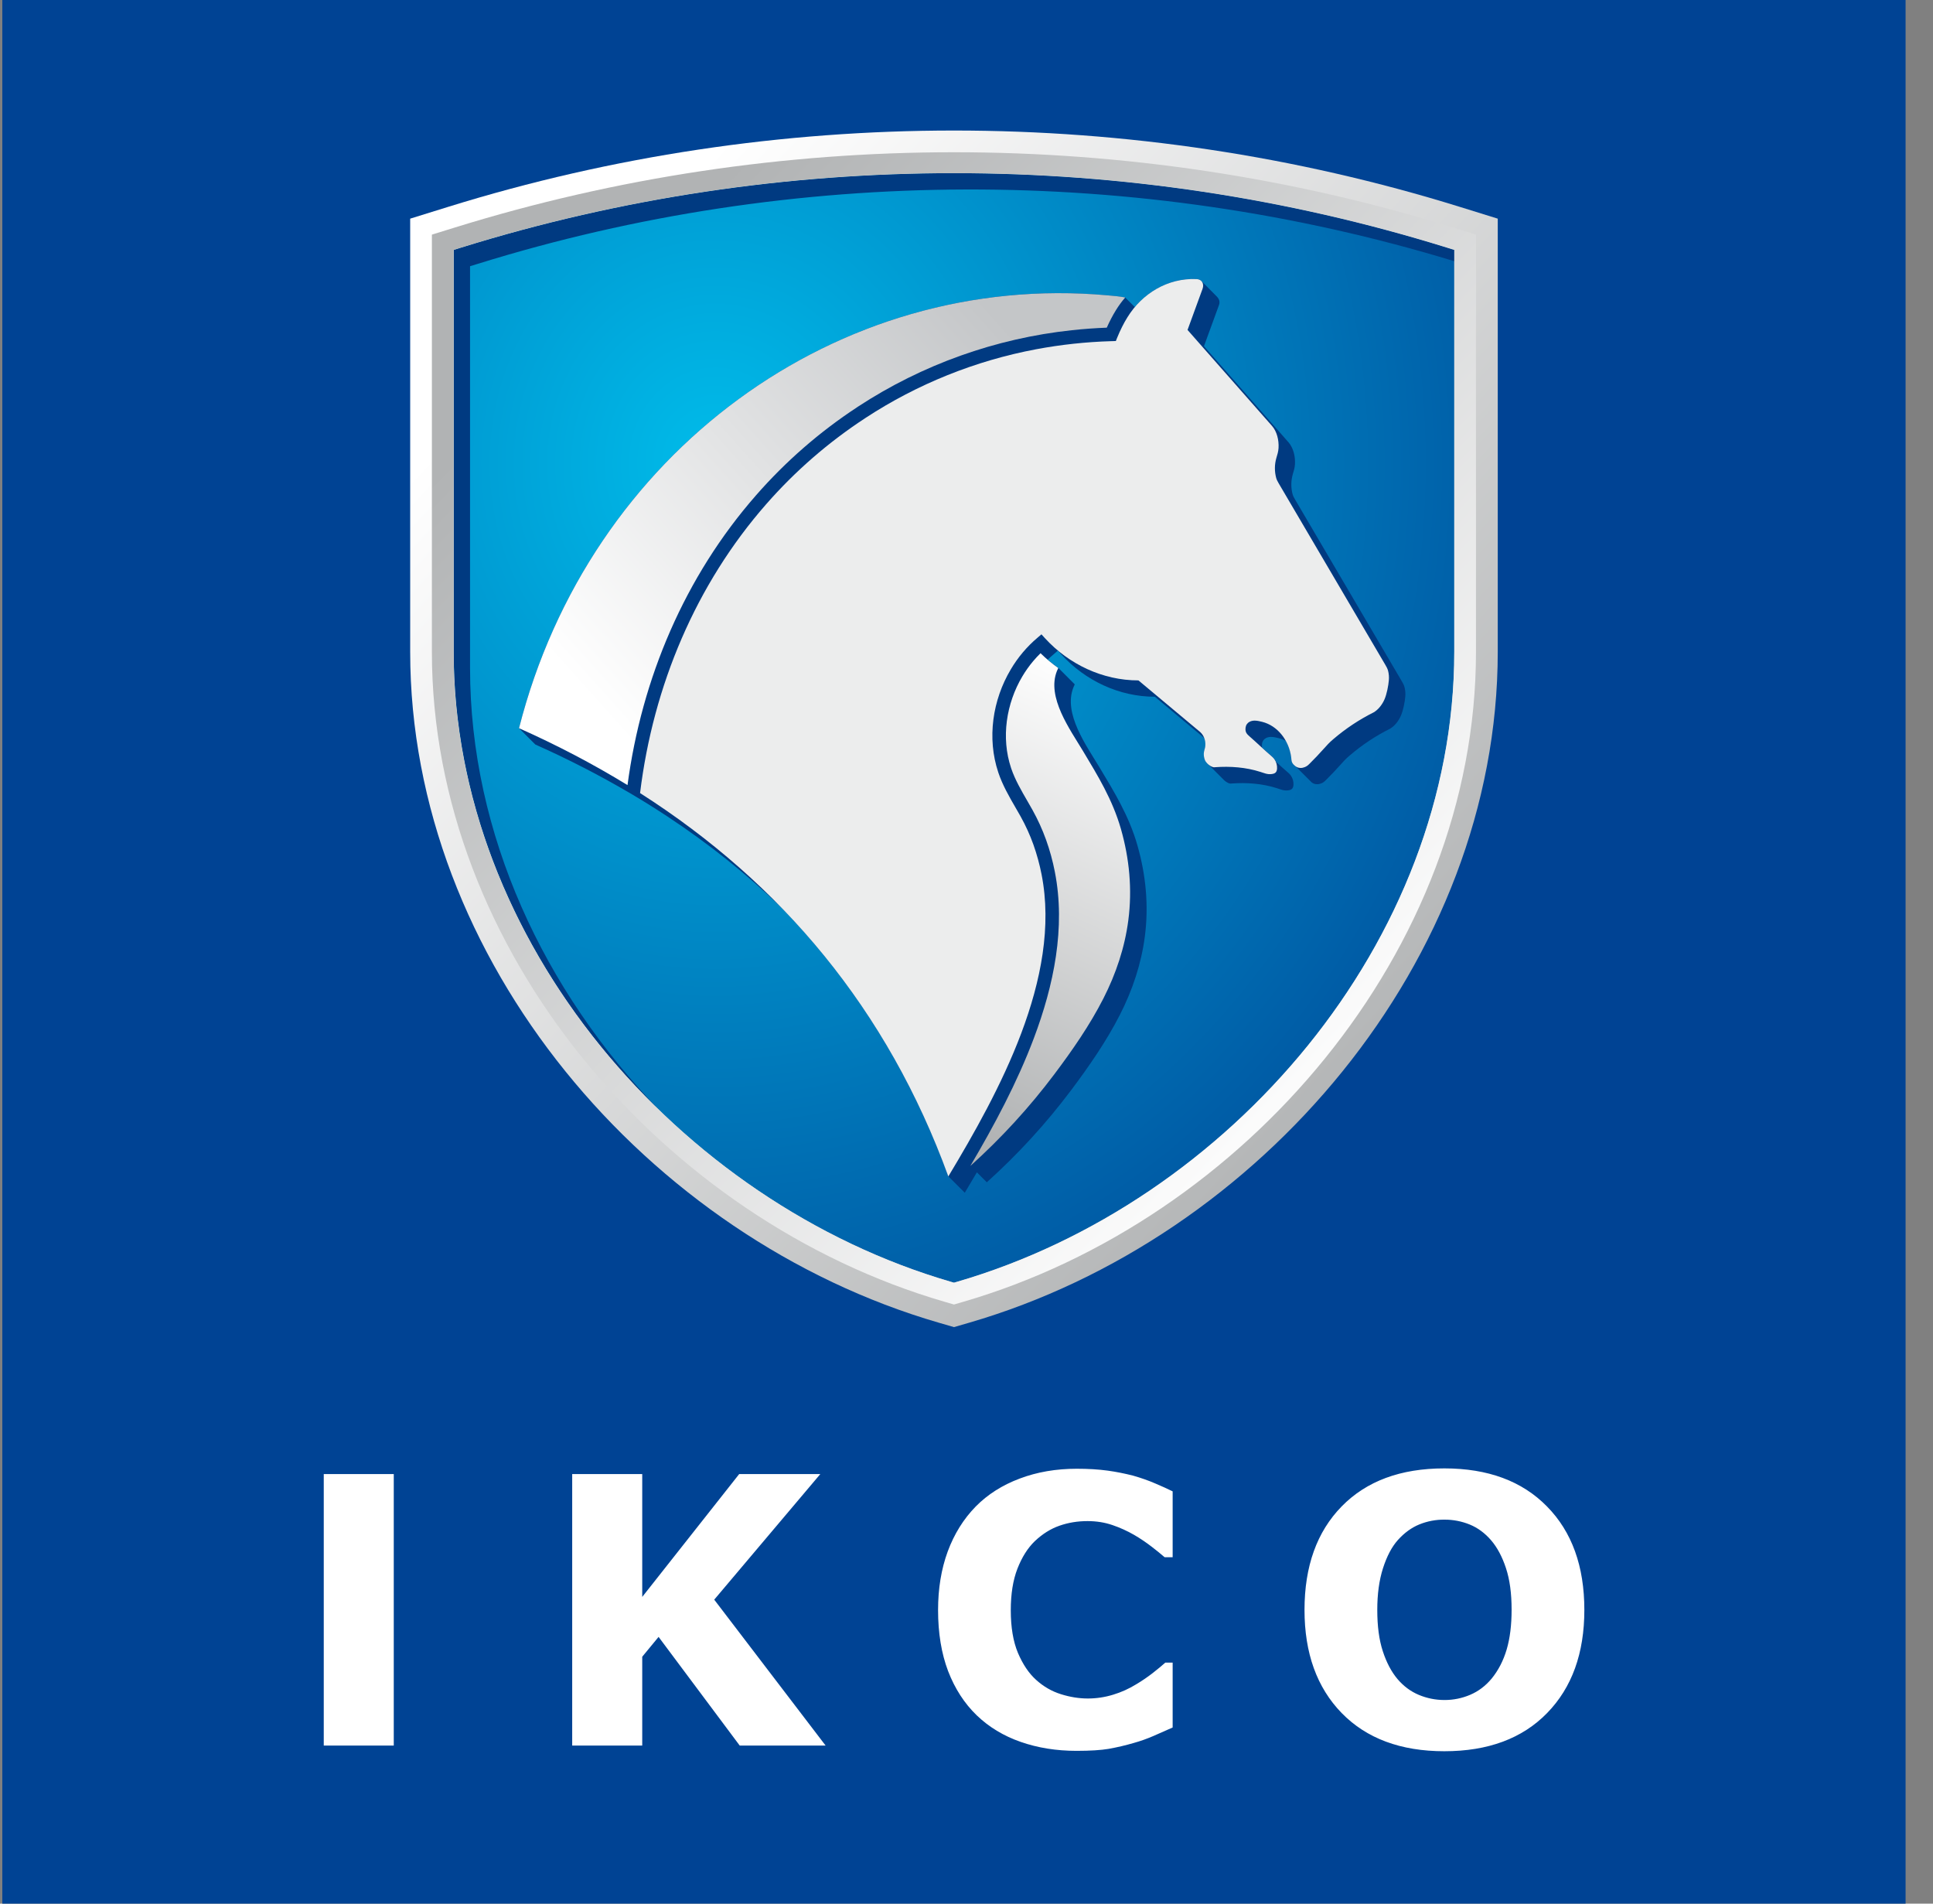
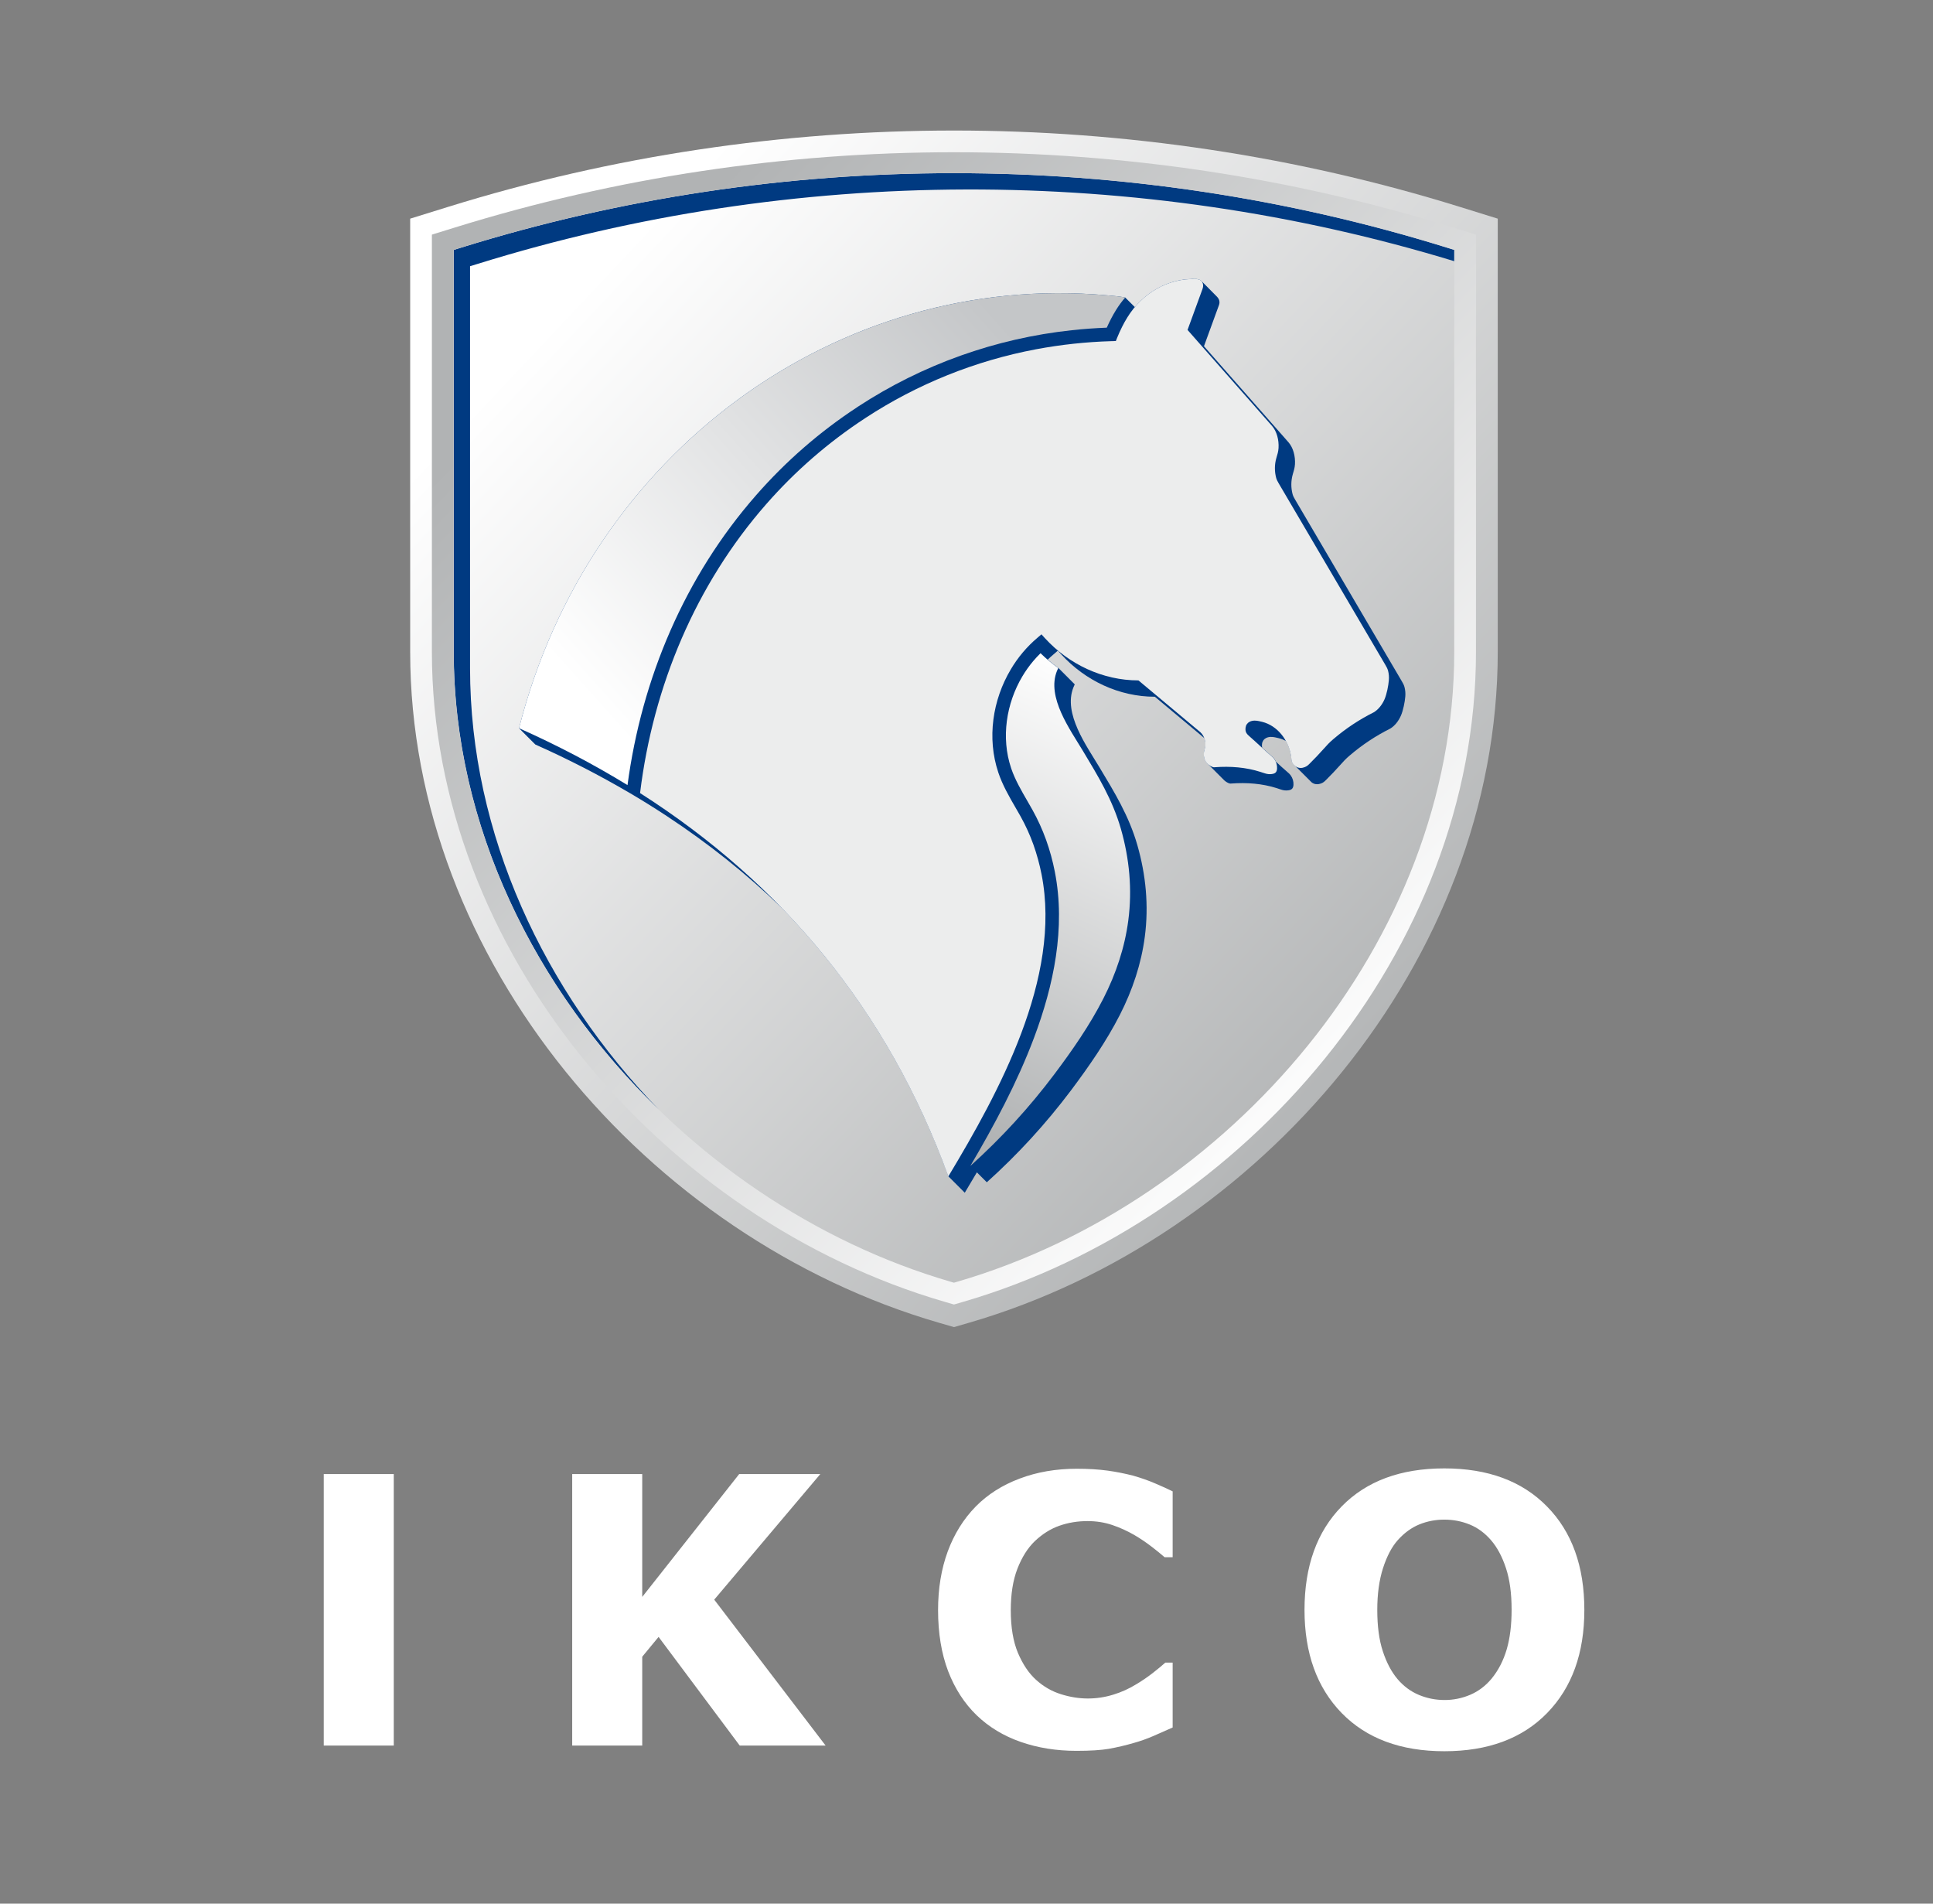
<svg xmlns="http://www.w3.org/2000/svg" width="65" height="64" viewBox="0 0 65 64" fill="none">
  <rect x="0" y="0" width="65" height="64" fill="#808080" stroke="none" />
-   <path d="M0.078 0H64.078V64H0.078V0Z" fill="#004394" />
  <path d="M13.793 21.917V7.351L15.079 6.952C26.086 3.534 38.072 3.534 49.079 6.952L50.364 7.351V21.917C50.364 32.289 42.373 41.626 32.59 44.469L32.079 44.617L31.568 44.469C21.785 41.626 13.793 32.29 13.793 21.917Z" fill="url(#paint0_linear_804_3022)" />
-   <path d="M15.515 8.322C26.24 4.988 37.922 4.988 48.647 8.322L48.904 8.402V21.913C48.904 31.648 41.34 40.429 32.184 43.094L32.081 43.124L31.979 43.094C22.821 40.429 15.258 31.649 15.258 21.913V8.402L15.515 8.322Z" fill="url(#paint1_radial_804_3022)" />
  <path d="M16.064 8.871C26.691 5.566 38.26 5.537 48.904 8.782V8.402L48.647 8.322C37.922 4.988 26.24 4.988 15.515 8.322L15.258 8.402V21.913C15.258 27.764 17.99 33.269 22.157 37.31C18.3 33.326 15.806 28.052 15.806 22.462V8.95L16.064 8.871Z" fill="#003A81" />
  <path d="M15.512 8.322C26.236 4.988 37.919 4.988 48.644 8.322L48.901 8.402V21.913C48.901 31.648 41.337 40.429 32.18 43.094L32.078 43.124L31.975 43.094C22.818 40.429 15.255 31.649 15.255 21.913V8.402L15.512 8.322ZM14.523 7.888V21.917C14.523 31.964 22.301 41.016 31.771 43.768L32.078 43.857L32.385 43.768C41.854 41.016 49.632 31.963 49.632 21.917V7.888L48.861 7.649C37.995 4.275 26.16 4.275 15.295 7.649L14.523 7.888Z" fill="url(#paint2_linear_804_3022)" />
  <path d="M22.413 27.43C23.818 28.354 25.117 29.388 26.3 30.536C28.712 33.023 30.607 36.016 31.893 39.551L32.442 40.099C32.576 39.876 32.712 39.648 32.849 39.414L33.183 39.748C34.223 38.813 35.17 37.78 36.011 36.662C36.61 35.863 37.197 35.02 37.656 34.122C38.086 33.279 38.377 32.401 38.496 31.492C38.633 30.447 38.531 29.41 38.247 28.419C37.963 27.426 37.467 26.623 36.972 25.799C36.541 25.078 35.742 23.99 36.096 23.108C36.11 23.073 36.124 23.039 36.14 23.008L35.592 22.459C35.467 22.371 35.346 22.277 35.231 22.177C35.298 22.113 35.367 22.05 35.437 21.991L35.439 21.99L35.572 21.874L35.691 22.005C36.493 22.882 37.632 23.424 38.834 23.424L40.5 24.817C40.536 24.912 40.544 25.015 40.53 25.11C40.524 25.146 40.513 25.178 40.503 25.213C40.477 25.311 40.475 25.39 40.498 25.485C40.51 25.533 40.525 25.571 40.554 25.611C40.566 25.629 40.58 25.646 40.595 25.662L41.144 26.211C41.186 26.256 41.242 26.297 41.309 26.327C41.338 26.341 41.371 26.347 41.403 26.342C41.925 26.303 42.446 26.343 42.932 26.497C43.065 26.539 43.164 26.589 43.308 26.572C43.423 26.559 43.485 26.519 43.495 26.39C43.502 26.275 43.469 26.161 43.402 26.068C43.371 26.024 43.335 25.993 43.295 25.959C43.164 25.847 43.034 25.727 42.903 25.607C42.889 25.576 42.873 25.547 42.854 25.519C42.823 25.476 42.786 25.445 42.746 25.41C42.644 25.322 42.542 25.231 42.443 25.139C42.432 25.096 42.43 25.052 42.438 25.008C42.442 24.967 42.457 24.928 42.48 24.894C42.503 24.86 42.535 24.832 42.571 24.813C42.7 24.747 42.843 24.779 42.994 24.816C43.081 24.837 43.164 24.869 43.243 24.91C43.334 25.075 43.396 25.26 43.422 25.455C43.43 25.517 43.427 25.585 43.456 25.641C43.479 25.682 43.515 25.721 43.555 25.752L44.104 26.301C44.157 26.342 44.21 26.363 44.279 26.365C44.332 26.367 44.379 26.356 44.422 26.34C44.499 26.311 44.536 26.276 44.593 26.219C44.754 26.06 44.91 25.895 45.061 25.726C45.167 25.605 45.265 25.501 45.389 25.397C45.804 25.042 46.26 24.739 46.749 24.495C46.901 24.404 47.033 24.236 47.111 24.052C47.183 23.884 47.24 23.604 47.255 23.419C47.265 23.31 47.255 23.2 47.227 23.094C47.207 23.02 47.171 22.96 47.133 22.895L43.547 16.791C43.513 16.733 43.485 16.683 43.466 16.618C43.407 16.398 43.409 16.166 43.471 15.947C43.506 15.832 43.538 15.73 43.545 15.608C43.561 15.343 43.49 15.055 43.326 14.868L40.485 11.64L40.989 10.259C41.034 10.138 40.99 10.043 40.916 9.968L40.421 9.469C40.376 9.424 40.321 9.385 40.236 9.381C39.414 9.348 38.669 9.723 38.161 10.325L37.837 10.002C37.638 9.963 37.434 9.947 37.231 9.929C28.168 9.115 19.811 15.215 17.453 24.483L18.002 25.031C19.098 25.518 20.166 26.067 21.201 26.675C21.61 26.916 22.015 27.168 22.413 27.43Z" fill="#003A81" />
  <path d="M21.523 26.663C26.268 29.69 29.846 33.936 31.889 39.551C32.747 38.126 33.689 36.469 34.34 34.741C35.005 32.977 35.367 31.137 35.024 29.396C34.957 29.055 34.865 28.72 34.749 28.393C34.632 28.067 34.488 27.751 34.319 27.448C34.28 27.38 34.217 27.271 34.154 27.16C33.934 26.78 33.711 26.395 33.569 25.97V25.968L33.568 25.966C33.184 24.819 33.376 23.533 33.989 22.505C34.108 22.303 34.243 22.113 34.392 21.936C34.542 21.758 34.707 21.592 34.885 21.442L34.886 21.441L35.02 21.326L35.139 21.457C35.941 22.333 37.079 22.875 38.282 22.875L40.282 24.547C40.307 24.568 40.335 24.59 40.36 24.612C40.506 24.746 40.551 24.941 40.526 25.11C40.521 25.146 40.509 25.179 40.5 25.214C40.474 25.302 40.472 25.396 40.495 25.486C40.507 25.533 40.521 25.572 40.55 25.612C40.603 25.685 40.675 25.743 40.757 25.779C40.786 25.793 40.819 25.799 40.851 25.794C41.373 25.755 41.894 25.795 42.38 25.95C42.513 25.991 42.612 26.041 42.755 26.024C42.871 26.011 42.934 25.971 42.943 25.843C42.95 25.728 42.917 25.614 42.85 25.52C42.819 25.477 42.783 25.446 42.743 25.411C42.504 25.207 42.265 24.973 42.026 24.765C41.923 24.676 41.864 24.613 41.885 24.46C41.89 24.419 41.904 24.38 41.928 24.346C41.951 24.312 41.982 24.285 42.019 24.266C42.148 24.199 42.291 24.231 42.441 24.268C42.955 24.395 43.341 24.882 43.418 25.456C43.426 25.518 43.423 25.586 43.453 25.642C43.475 25.684 43.511 25.722 43.551 25.753C43.605 25.794 43.658 25.815 43.727 25.818C43.78 25.82 43.827 25.809 43.87 25.792C43.946 25.763 43.984 25.728 44.041 25.671C44.202 25.512 44.358 25.347 44.509 25.178C44.615 25.057 44.712 24.953 44.836 24.849C45.251 24.494 45.708 24.191 46.196 23.947C46.348 23.856 46.481 23.689 46.559 23.505C46.631 23.336 46.687 23.056 46.702 22.871C46.712 22.762 46.703 22.652 46.675 22.546C46.654 22.472 46.619 22.412 46.581 22.347L42.994 16.243C42.961 16.185 42.933 16.135 42.914 16.07C42.855 15.85 42.856 15.618 42.919 15.399C42.954 15.284 42.986 15.182 42.993 15.06C43.008 14.795 42.938 14.507 42.774 14.32L39.933 11.092L40.437 9.712C40.499 9.543 40.419 9.39 40.233 9.382C39.265 9.342 38.404 9.868 37.912 10.666C37.786 10.867 37.672 11.096 37.566 11.355L37.522 11.465L37.403 11.469L37.363 11.47C36.516 11.495 35.672 11.586 34.84 11.742C32.795 12.127 30.846 12.911 29.104 14.051L29.104 14.051L29.094 14.058C27.858 14.866 26.738 15.839 25.765 16.95C23.406 19.64 21.965 23.048 21.523 26.663Z" fill="#ECEDED" />
  <path d="M32.629 39.199C33.669 38.264 34.616 37.231 35.456 36.113C36.056 35.314 36.643 34.471 37.101 33.573C37.531 32.73 37.822 31.852 37.941 30.942C38.078 29.898 37.976 28.861 37.693 27.87C37.408 26.877 36.912 26.074 36.418 25.25C35.986 24.529 35.188 23.441 35.541 22.559C35.555 22.524 35.57 22.49 35.586 22.459C35.374 22.309 35.175 22.143 34.99 21.961C34.902 22.047 34.819 22.136 34.74 22.23C34.606 22.389 34.486 22.559 34.379 22.738C33.835 23.652 33.658 24.802 33.999 25.82L34.001 25.825L34.006 25.842C34.138 26.225 34.346 26.582 34.548 26.931C34.604 27.029 34.661 27.126 34.716 27.225C34.897 27.549 35.051 27.888 35.177 28.238C35.301 28.586 35.4 28.944 35.47 29.307C35.841 31.189 35.432 33.134 34.766 34.902C34.202 36.398 33.44 37.82 32.629 39.199Z" fill="url(#paint3_linear_804_3022)" />
  <path d="M37.231 9.928C28.167 9.115 19.81 15.214 17.453 24.482C18.732 25.052 19.95 25.689 21.101 26.395C21.578 22.805 23.03 19.38 25.426 16.648C26.418 15.514 27.559 14.52 28.818 13.694L28.819 13.693L28.859 13.666C31.016 12.256 33.477 11.377 36.039 11.102C36.431 11.059 36.824 11.031 37.217 11.016C37.307 10.812 37.41 10.613 37.527 10.424C37.62 10.274 37.724 10.132 37.838 10.001C37.638 9.962 37.434 9.946 37.231 9.928Z" fill="url(#paint4_linear_804_3022)" />
  <path d="M53.276 54.124C53.276 55.58 52.86 56.735 52.025 57.591C51.192 58.447 50.039 58.876 48.568 58.876C47.102 58.876 45.95 58.447 45.115 57.591C44.283 56.735 43.866 55.58 43.866 54.124C43.866 52.657 44.283 51.497 45.115 50.646C45.95 49.792 47.101 49.367 48.568 49.367C50.031 49.367 51.182 49.792 52.019 50.646C52.858 51.497 53.276 52.657 53.276 54.124ZM50.157 56.436C50.385 56.157 50.554 55.829 50.665 55.452C50.776 55.074 50.83 54.63 50.83 54.118C50.83 53.571 50.768 53.105 50.64 52.72C50.514 52.337 50.347 52.025 50.144 51.788C49.935 51.544 49.694 51.366 49.424 51.255C49.154 51.145 48.866 51.089 48.574 51.09C48.286 51.087 47.999 51.141 47.731 51.249C47.468 51.356 47.225 51.531 47.005 51.776C46.8 52.006 46.635 52.32 46.505 52.724C46.376 53.126 46.313 53.593 46.313 54.124C46.313 54.668 46.373 55.131 46.499 55.514C46.624 55.896 46.788 56.206 46.993 56.449C47.198 56.69 47.437 56.867 47.711 56.982C47.985 57.096 48.272 57.154 48.575 57.154C48.872 57.155 49.166 57.095 49.439 56.978C49.713 56.861 49.952 56.681 50.157 56.436ZM36.201 58.863C35.524 58.863 34.898 58.763 34.322 58.562C33.749 58.363 33.255 58.064 32.843 57.668C32.431 57.27 32.111 56.777 31.882 56.184C31.657 55.59 31.544 54.906 31.544 54.13C31.544 53.408 31.652 52.751 31.868 52.162C32.085 51.575 32.399 51.068 32.811 50.648C33.209 50.244 33.701 49.93 34.287 49.71C34.873 49.488 35.513 49.379 36.208 49.379C36.593 49.379 36.938 49.4 37.248 49.442C37.536 49.482 37.822 49.539 38.103 49.611C38.376 49.689 38.624 49.777 38.846 49.873C39.07 49.967 39.265 50.057 39.432 50.139V52.353H39.162C39.022 52.232 38.878 52.116 38.731 52.003C38.543 51.858 38.345 51.724 38.139 51.604C37.907 51.47 37.662 51.359 37.409 51.273C37.147 51.183 36.869 51.139 36.57 51.139C36.239 51.139 35.925 51.189 35.626 51.294C35.327 51.398 35.053 51.572 34.797 51.813C34.557 52.045 34.362 52.355 34.213 52.738C34.063 53.123 33.989 53.588 33.989 54.136C33.989 54.709 34.069 55.186 34.23 55.571C34.393 55.954 34.596 56.257 34.841 56.477C35.09 56.703 35.368 56.862 35.674 56.958C35.981 57.055 36.283 57.103 36.582 57.103C36.868 57.103 37.151 57.061 37.431 56.975C37.704 56.893 37.964 56.775 38.206 56.626C38.4 56.511 38.587 56.383 38.765 56.245C38.936 56.111 39.077 55.994 39.187 55.896H39.432V58.078C39.215 58.176 38.996 58.272 38.777 58.367C38.568 58.457 38.351 58.535 38.12 58.599C37.844 58.68 37.564 58.745 37.281 58.796C37.02 58.84 36.66 58.863 36.201 58.863ZM27.762 58.685H24.874L22.146 55.032L21.596 55.699V58.685H19.241V49.558H21.596V53.688L24.856 49.558H27.584L24.017 53.78L27.762 58.685ZM10.887 49.558V58.685H13.241V49.558H10.887Z" fill="white" />
  <defs>
    <linearGradient id="paint0_linear_804_3022" x1="21.968" y1="7.263" x2="49.88" y2="33.539" gradientUnits="userSpaceOnUse">
      <stop stop-color="white" />
      <stop offset="1" stop-color="#B1B3B4" />
    </linearGradient>
    <radialGradient id="paint1_radial_804_3022" cx="0" cy="0" r="1" gradientUnits="userSpaceOnUse" gradientTransform="translate(23.998 15.514) scale(33.646 37.303)">
      <stop stop-color="#00BCEA" />
      <stop offset="1" stop-color="#004394" />
    </radialGradient>
    <linearGradient id="paint2_linear_804_3022" x1="46.677" y1="35.971" x2="20.204" y2="10.242" gradientUnits="userSpaceOnUse">
      <stop stop-color="white" />
      <stop offset="1" stop-color="#B1B3B4" />
    </linearGradient>
    <linearGradient id="paint3_linear_804_3022" x1="35.868" y1="22.126" x2="29.346" y2="36.592" gradientUnits="userSpaceOnUse">
      <stop stop-color="white" />
      <stop offset="1" stop-color="#B1B3B4" />
    </linearGradient>
    <linearGradient id="paint4_linear_804_3022" x1="35.296" y1="12.595" x2="21.298" y2="25.129" gradientUnits="userSpaceOnUse">
      <stop stop-color="#C4C6C8" />
      <stop offset="1" stop-color="white" />
    </linearGradient>
  </defs>
</svg>